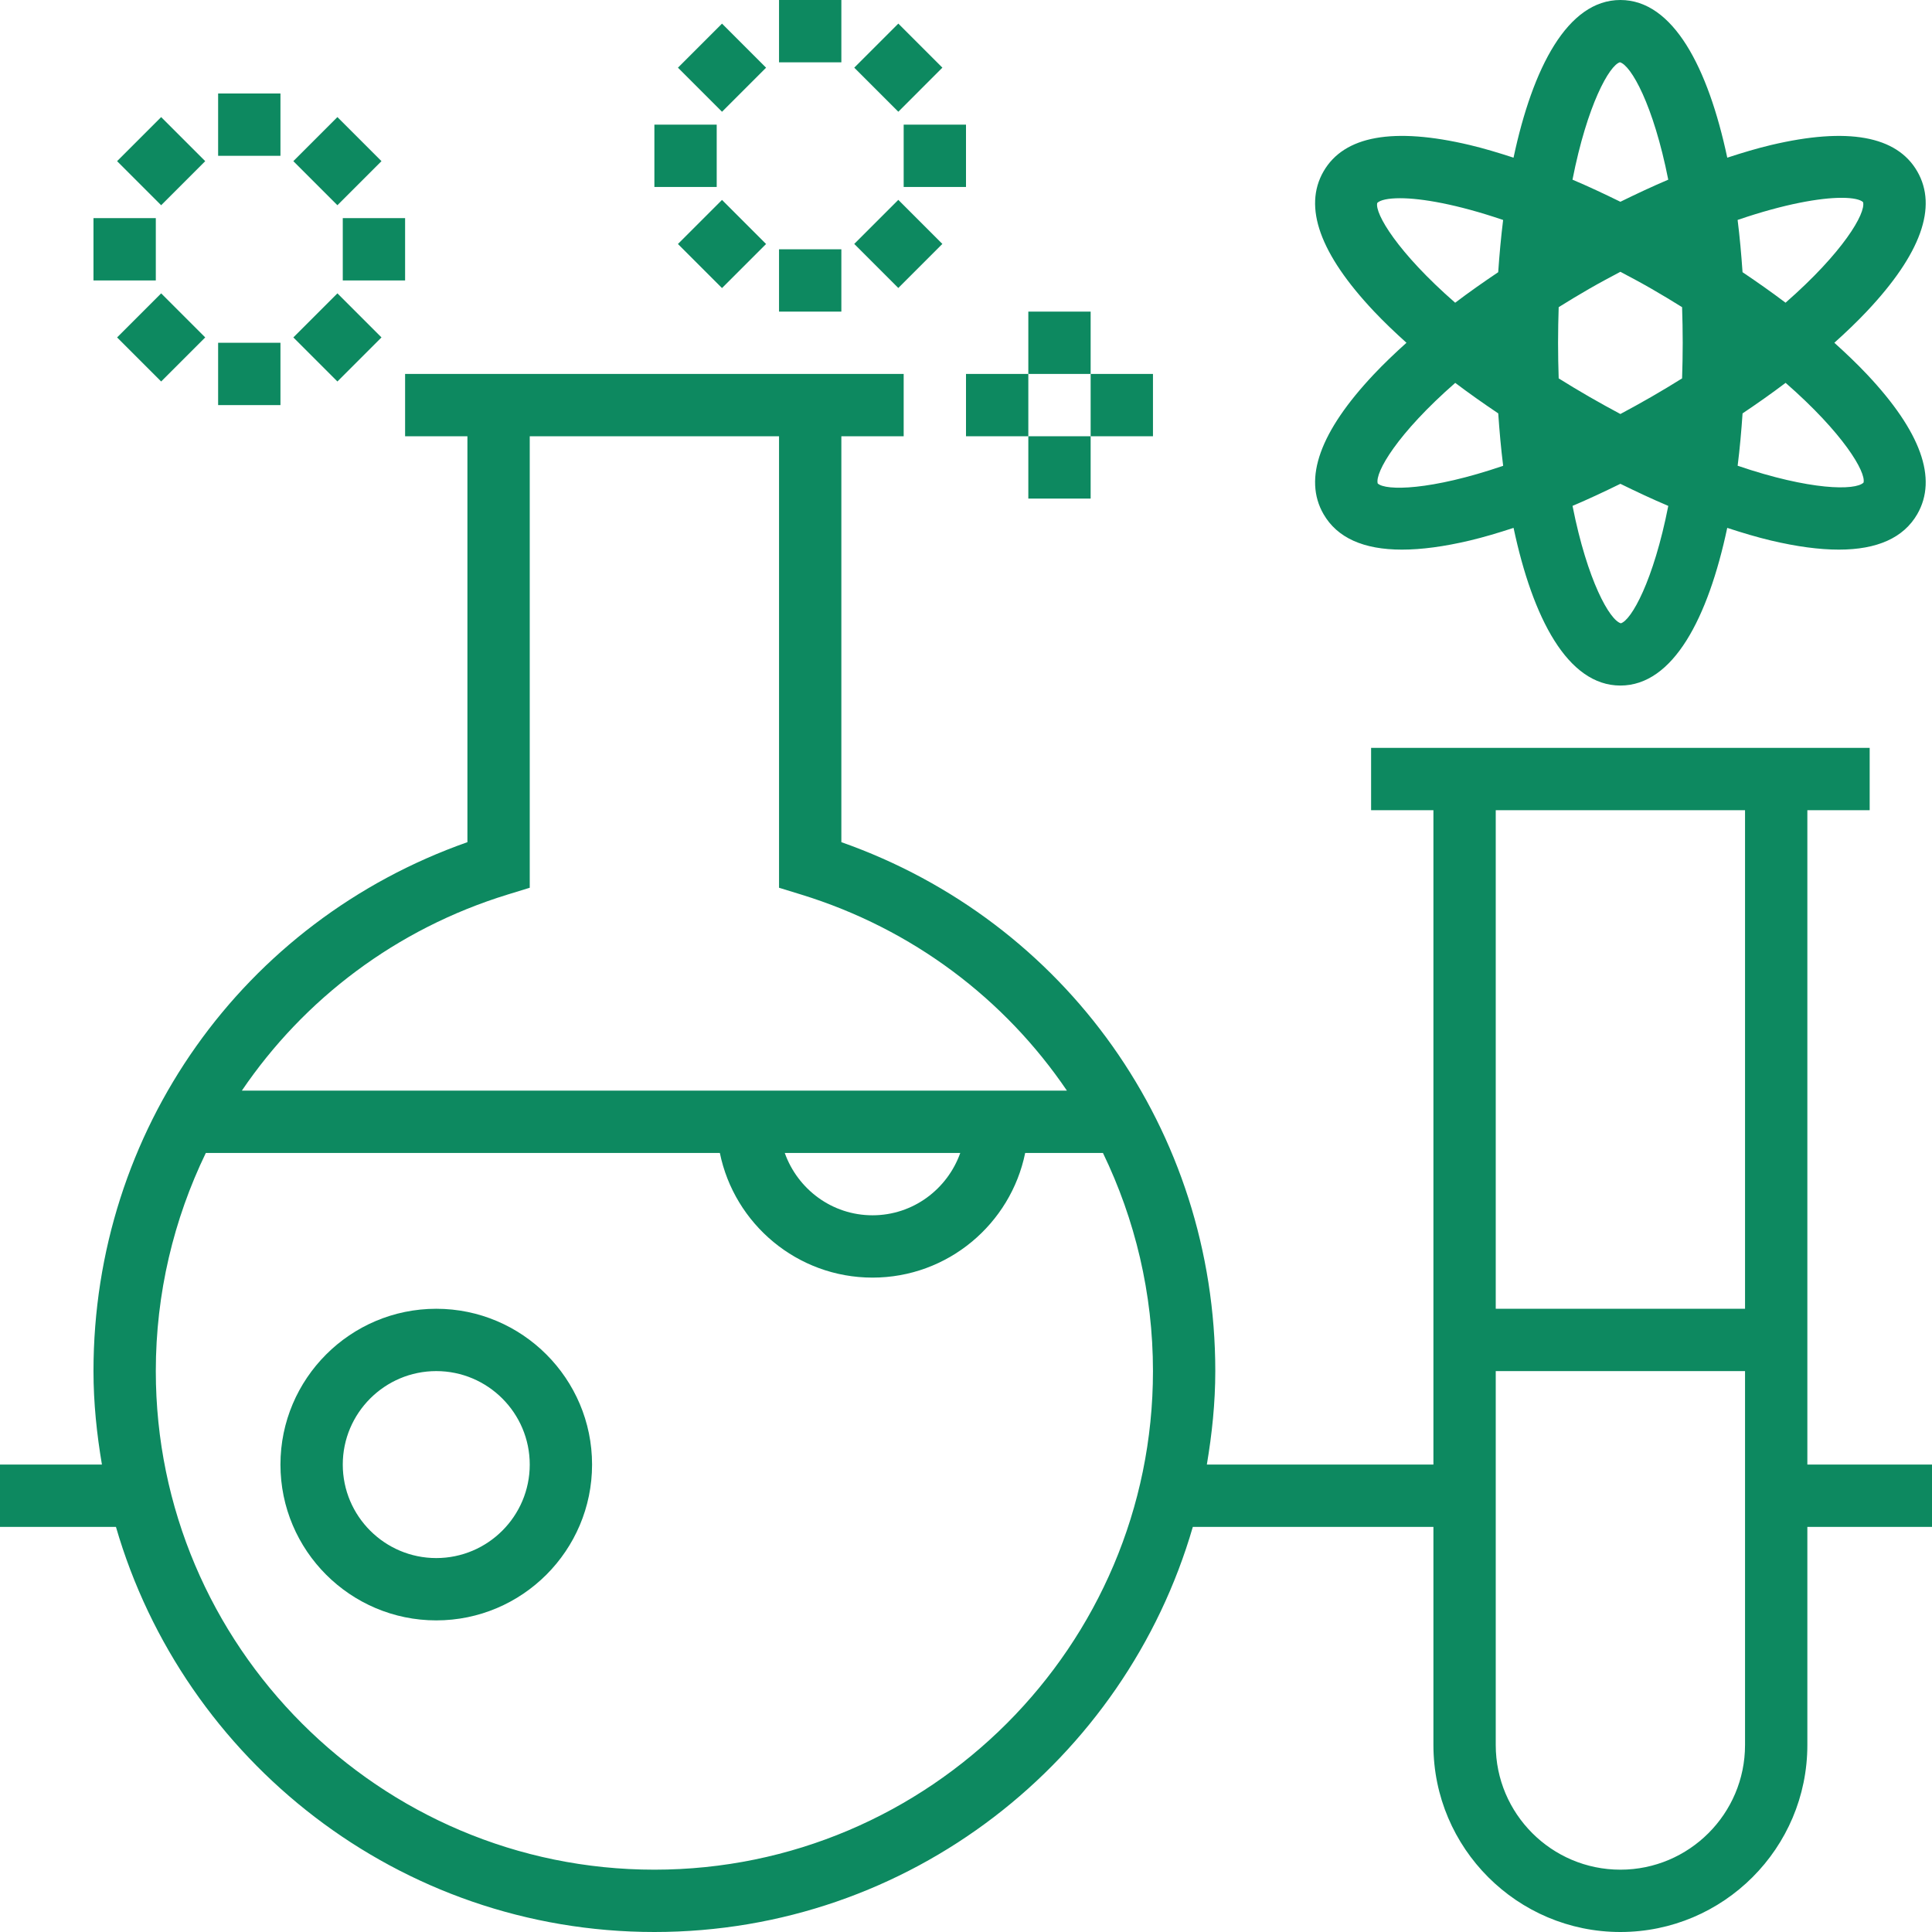
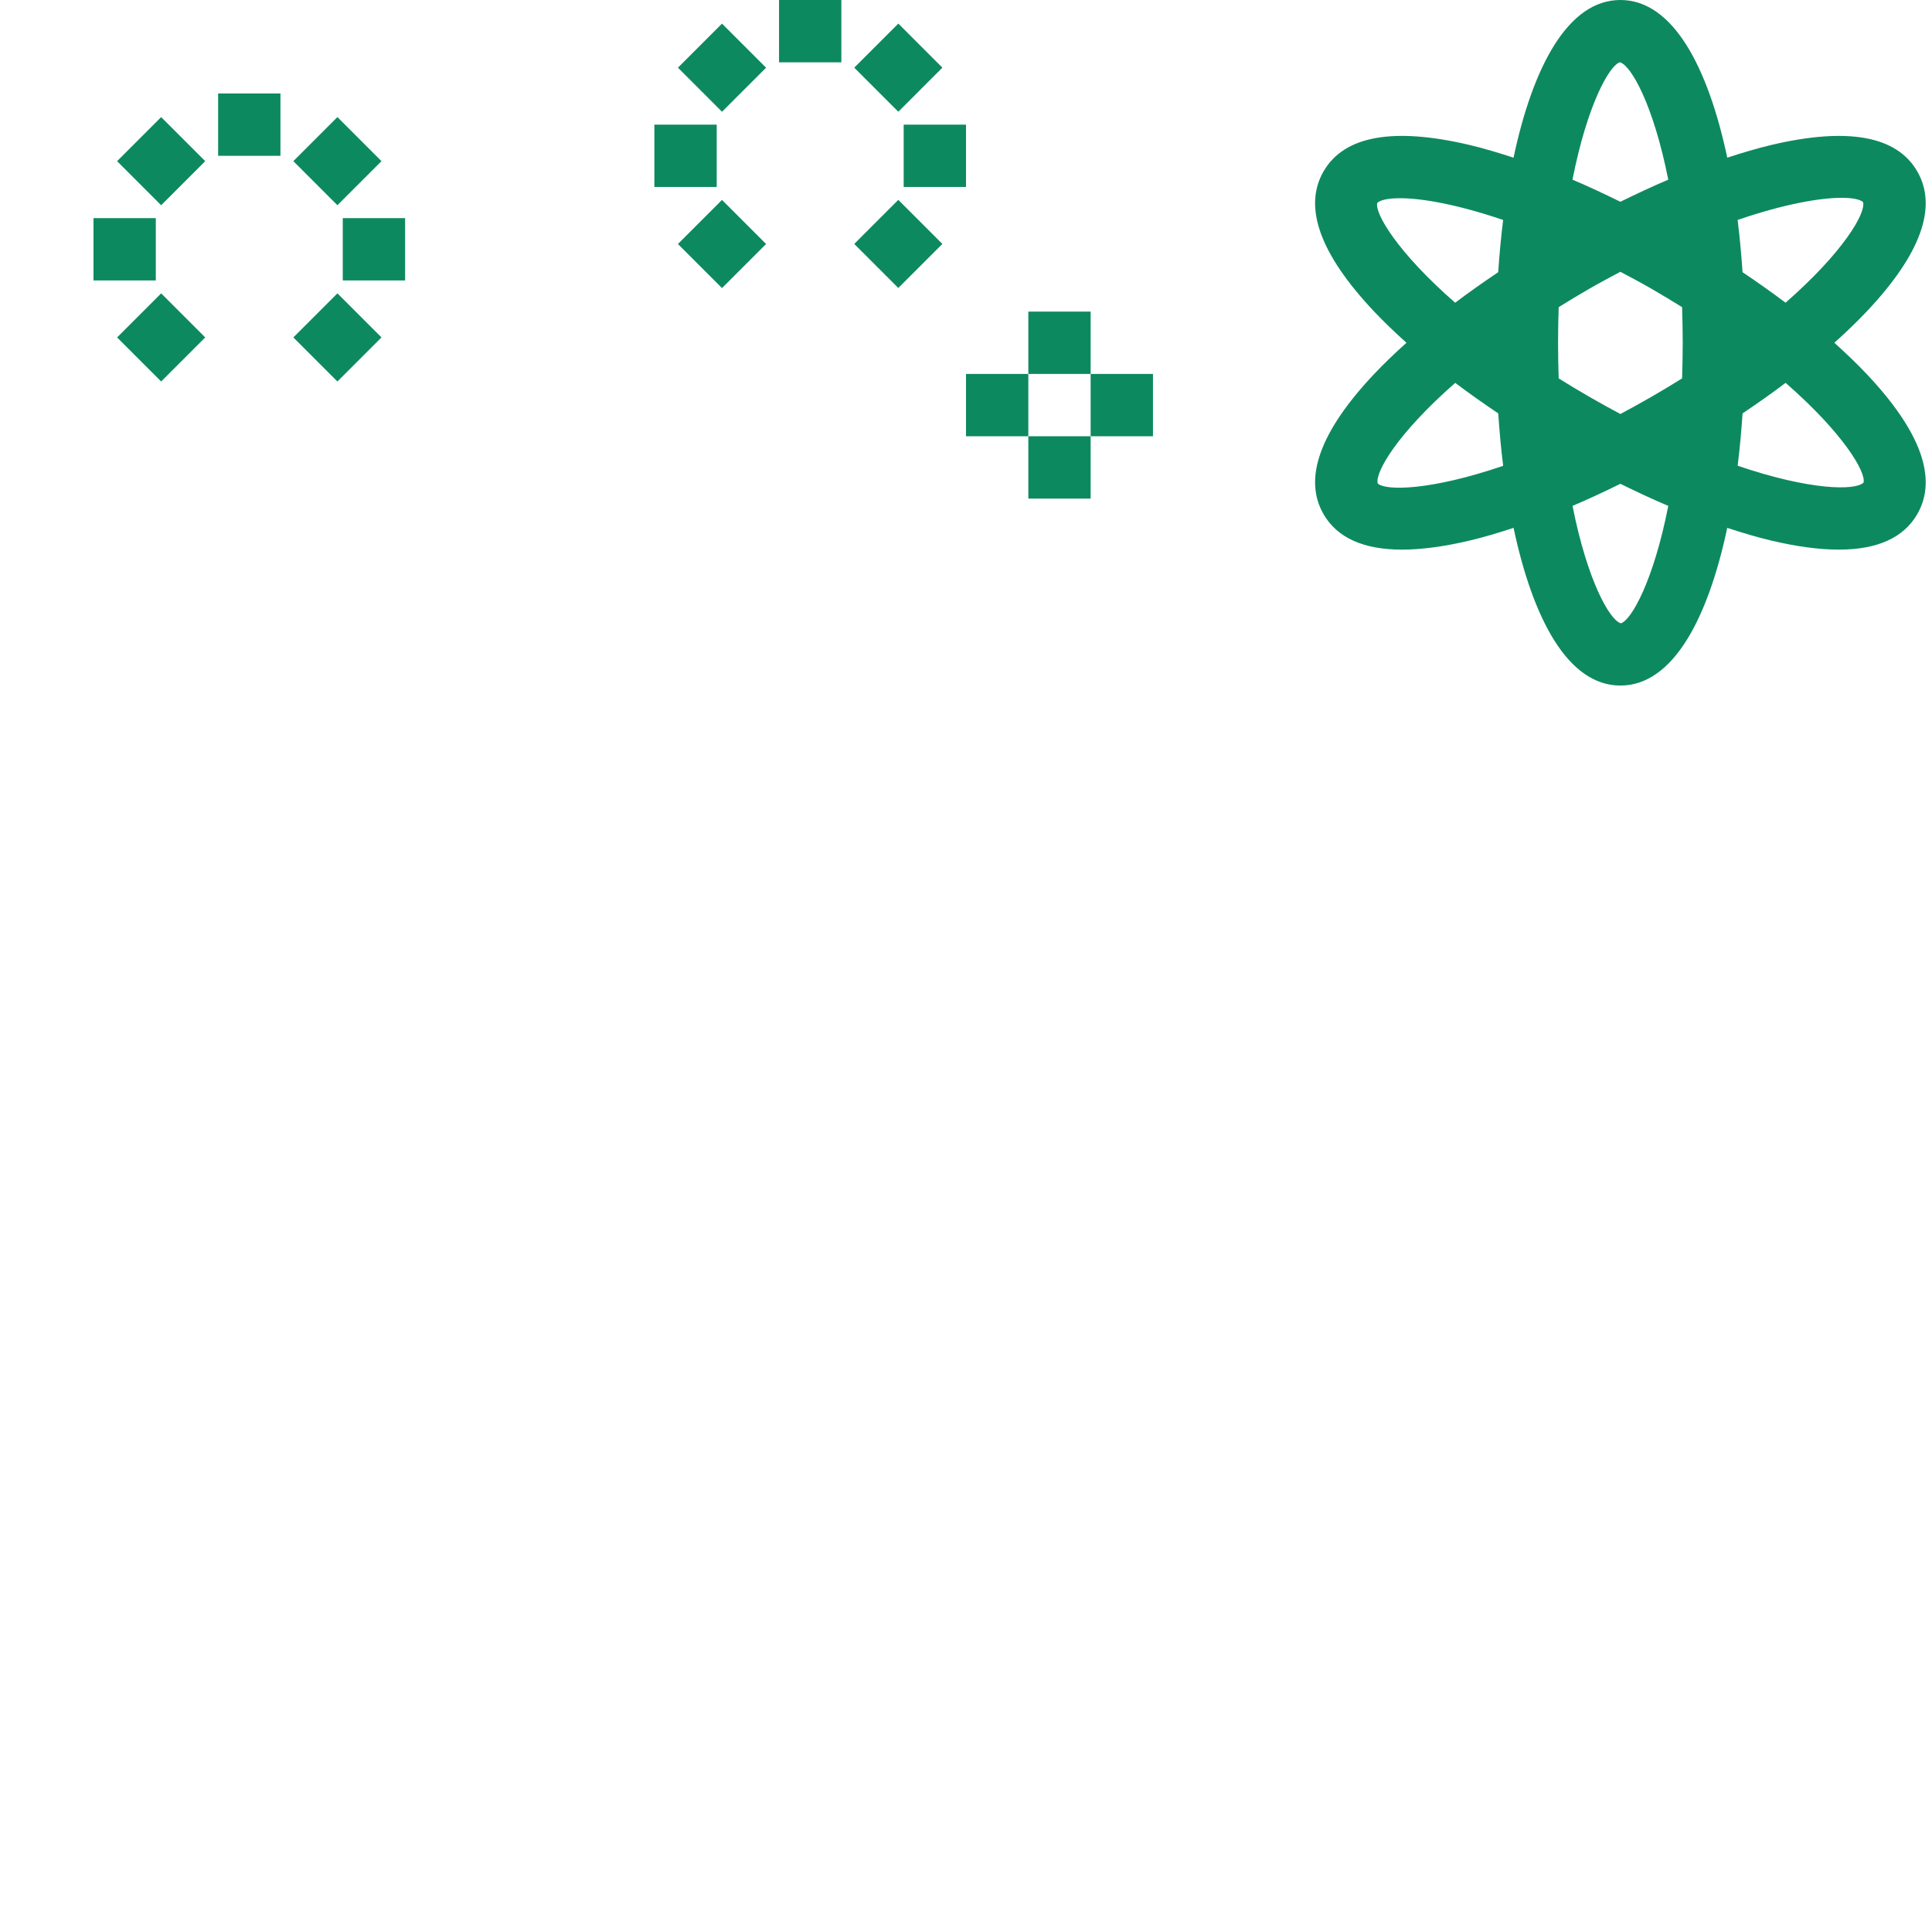
<svg xmlns="http://www.w3.org/2000/svg" width="496" height="496" viewBox="0 0 496 496" fill="none">
  <g clip-path="url(#clip0_114_8)">
    <path d="M216 0H200V16H216V0Z" fill="#0D8960" />
    <path d="M196.676 17.378L185.362 6.064L174.049 17.378L185.362 28.691L196.676 17.378Z" fill="#0D8960" />
    <path d="M184 32H168V48H184V32Z" fill="#0D8960" />
    <path d="M174.046 62.639L185.359 73.953L196.673 62.639L185.359 51.326L174.046 62.639Z" fill="#0D8960" />
-     <path d="M216 64H200V80H216V64Z" fill="#0D8960" />
    <path d="M241.934 62.621L230.62 51.307L219.307 62.621L230.62 73.935L241.934 62.621Z" fill="#0D8960" />
    <path d="M248 32H232V48H248V32Z" fill="#0D8960" />
    <path d="M241.939 17.37L230.625 6.057L219.311 17.37L230.625 28.684L241.939 17.37Z" fill="#0D8960" />
    <path d="M72 24H56V40H72V24Z" fill="#0D8960" />
    <path d="M52.686 41.376L41.372 30.062L30.058 41.376L41.372 52.69L52.686 41.376Z" fill="#0D8960" />
    <path d="M40 56H24V72H40V56Z" fill="#0D8960" />
    <path d="M30.06 86.628L41.374 97.941L52.688 86.628L41.374 75.314L30.06 86.628Z" fill="#0D8960" />
-     <path d="M72 88H56V104H72V88Z" fill="#0D8960" />
    <path d="M75.311 86.625L86.625 97.939L97.939 86.625L86.625 75.312L75.311 86.625Z" fill="#0D8960" />
    <path d="M104 56H88V72H104V56Z" fill="#0D8960" />
    <path d="M97.936 41.372L86.622 30.058L75.308 41.372L86.622 52.685L97.936 41.372Z" fill="#0D8960" />
    <path d="M264 96H248V112H264V96Z" fill="#0D8960" />
    <path d="M280 112H264V128H280V112Z" fill="#0D8960" />
    <path d="M296 96H280V112H296V96Z" fill="#0D8960" />
    <path d="M280 80H264V96H280V80Z" fill="#0D8960" />
-     <path d="M112 336C89.944 336 72 353.944 72 376C72 398.056 89.944 416 112 416C134.056 416 152 398.056 152 376C152 353.944 134.056 336 112 336ZM112 400C98.768 400 88 389.232 88 376C88 362.768 98.768 352 112 352C125.232 352 136 362.768 136 376C136 389.232 125.232 400 112 400Z" fill="#0D8960" />
-     <path d="M464 376V208H480V192H352V208H368V376H309.832C311.152 368.176 312 360.192 312 352C312 290.352 273.664 236.512 216 216.208V112H232V96H104V112H120V216.208C62.336 236.512 24 290.352 24 352C24 360.192 24.848 368.176 26.168 376H0V392H29.768C47.16 451.984 102.488 496 168 496C233.512 496 288.84 451.984 306.232 392H368V448C368 474.472 389.528 496 416 496C442.472 496 464 474.472 464 448V392H496V376H464ZM130.352 229.648L136 227.912V112H200V227.912L205.648 229.648C234.368 238.472 258 256.552 273.912 280H62.088C78 256.56 101.632 238.472 130.352 229.648ZM246.528 296C243.216 305.288 234.416 312 224 312C213.584 312 204.784 305.288 201.472 296H246.528ZM168 480C97.424 480 40 422.576 40 352C40 332.024 44.608 313.024 52.84 296H184.808C188.528 314.232 204.68 328 224 328C243.32 328 259.472 314.232 263.192 296H283.16C291.392 313.024 296 332.024 296 352C296 422.576 238.576 480 168 480ZM448 448C448 465.648 433.648 480 416 480C398.352 480 384 465.648 384 448V352H448V448ZM448 336H384V208H448V336Z" fill="#0D8960" />
    <path d="M352.704 96.104C338.864 110.792 334.52 122.872 339.792 132C343.296 138.064 350.032 141.104 359.928 141.104C364.928 141.104 370.744 140.328 377.344 138.768C380.92 137.92 384.712 136.784 388.576 135.52C393.488 158.696 402.464 176 416 176C429.536 176 438.512 158.696 443.432 135.52C447.296 136.784 451.088 137.92 454.664 138.768C461.264 140.328 467.072 141.104 472.08 141.104C481.96 141.104 488.712 138.064 492.216 132C497.488 122.864 493.144 110.792 479.304 96.104C476.784 93.432 473.952 90.72 470.928 88C473.952 85.28 476.784 82.576 479.304 79.896C493.144 65.208 497.488 53.128 492.216 44C486.952 34.872 474.336 32.584 454.672 37.232C451.096 38.08 447.304 39.216 443.44 40.48C438.512 17.304 429.536 0 416 0C402.464 0 393.488 17.304 388.568 40.48C384.704 39.216 380.912 38.08 377.336 37.232C357.704 32.584 345.064 34.864 339.792 44C334.52 53.136 338.864 65.208 352.704 79.896C355.224 82.568 358.056 85.28 361.08 88C358.056 90.72 355.224 93.424 352.704 96.104ZM478.424 123.896C476.344 125.976 464.728 125.92 446.104 119.568C446.656 115.176 447.056 110.664 447.368 106.128C451.208 103.552 454.92 100.936 458.416 98.288C473.224 111.216 479.088 121.192 478.424 123.896ZM472.776 50.784C475.72 50.784 477.6 51.216 478.304 51.896C479.048 54.736 473.208 64.76 458.4 77.712C454.904 75.072 451.192 72.456 447.36 69.88C447.048 65.344 446.648 60.848 446.096 56.464C458.152 52.336 467.336 50.784 472.776 50.784ZM416.12 160.016C413.288 159.24 407.528 149.168 403.712 129.872C407.744 128.168 411.864 126.232 416 124.208C420.144 126.24 424.264 128.176 428.296 129.88C424.504 149.168 418.8 159.24 416.12 160.016ZM415.88 15.984C418.712 16.76 424.472 26.832 428.288 46.128C424.256 47.84 420.136 49.768 416 51.8C411.856 49.768 407.736 47.832 403.704 46.128C407.496 26.832 413.2 16.76 415.88 15.984ZM400.16 78.856C402.664 77.296 405.264 75.72 408 74.144C410.76 72.552 413.376 71.176 416 69.776C418.624 71.176 421.24 72.552 424 74.144C426.736 75.72 429.336 77.296 431.84 78.856C431.936 81.808 432 84.84 432 88C432 91.16 431.936 94.192 431.84 97.144C429.336 98.704 426.736 100.28 424 101.856C421.264 103.432 418.608 104.896 416 106.288C413.392 104.896 410.736 103.432 408 101.856C405.264 100.28 402.664 98.704 400.16 97.144C400.064 94.192 400 91.16 400 88C400 84.84 400.064 81.808 400.16 78.856ZM353.576 52.104C354.328 51.352 356.328 50.888 359.448 50.888C364.952 50.888 374.032 52.432 385.896 56.472C385.352 60.856 384.944 65.352 384.632 69.88C380.792 72.456 377.08 75.072 373.584 77.72C358.776 64.784 352.912 54.808 353.576 52.104ZM373.6 98.296C377.096 100.936 380.8 103.552 384.64 106.128C384.952 110.672 385.352 115.184 385.904 119.584C367.296 125.952 355.72 126.04 353.696 124.112C352.952 121.272 358.792 111.248 373.6 98.296Z" fill="#0D8960" />
  </g>
  <defs>
    <clipPath id="clip0_114_8">
      <rect width="496" height="496" fill="white" />
    </clipPath>
  </defs>
</svg>